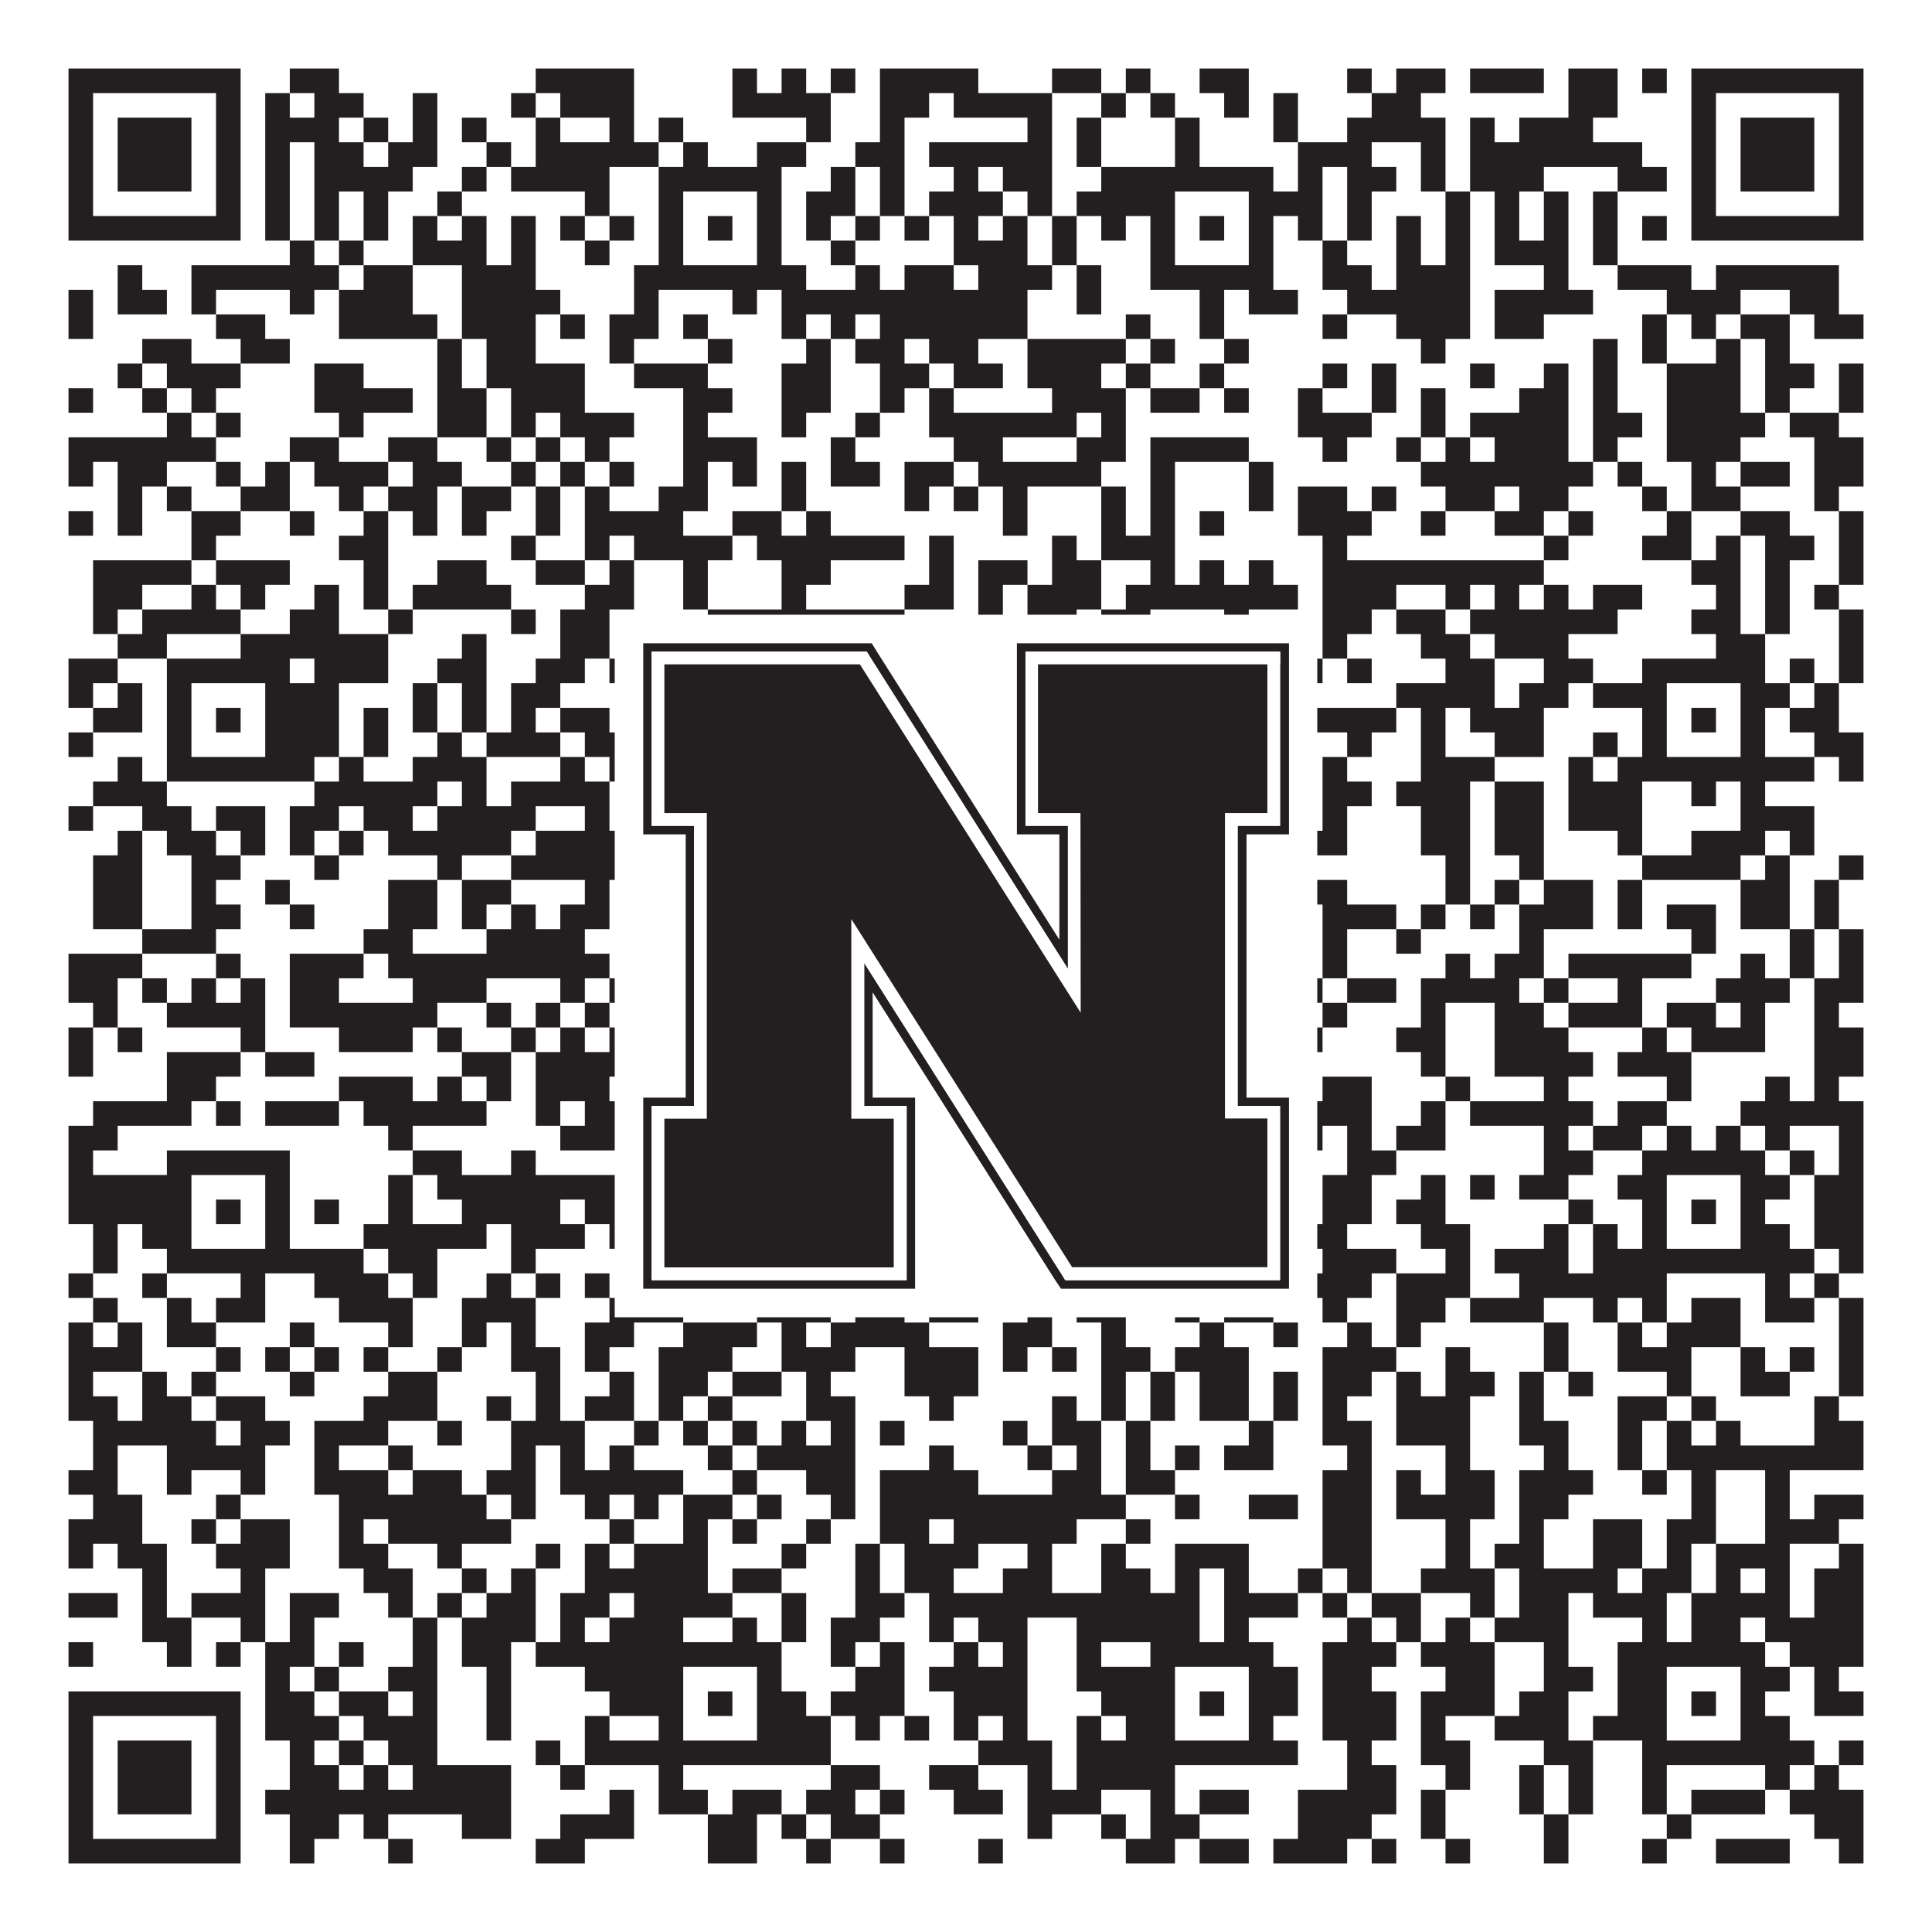
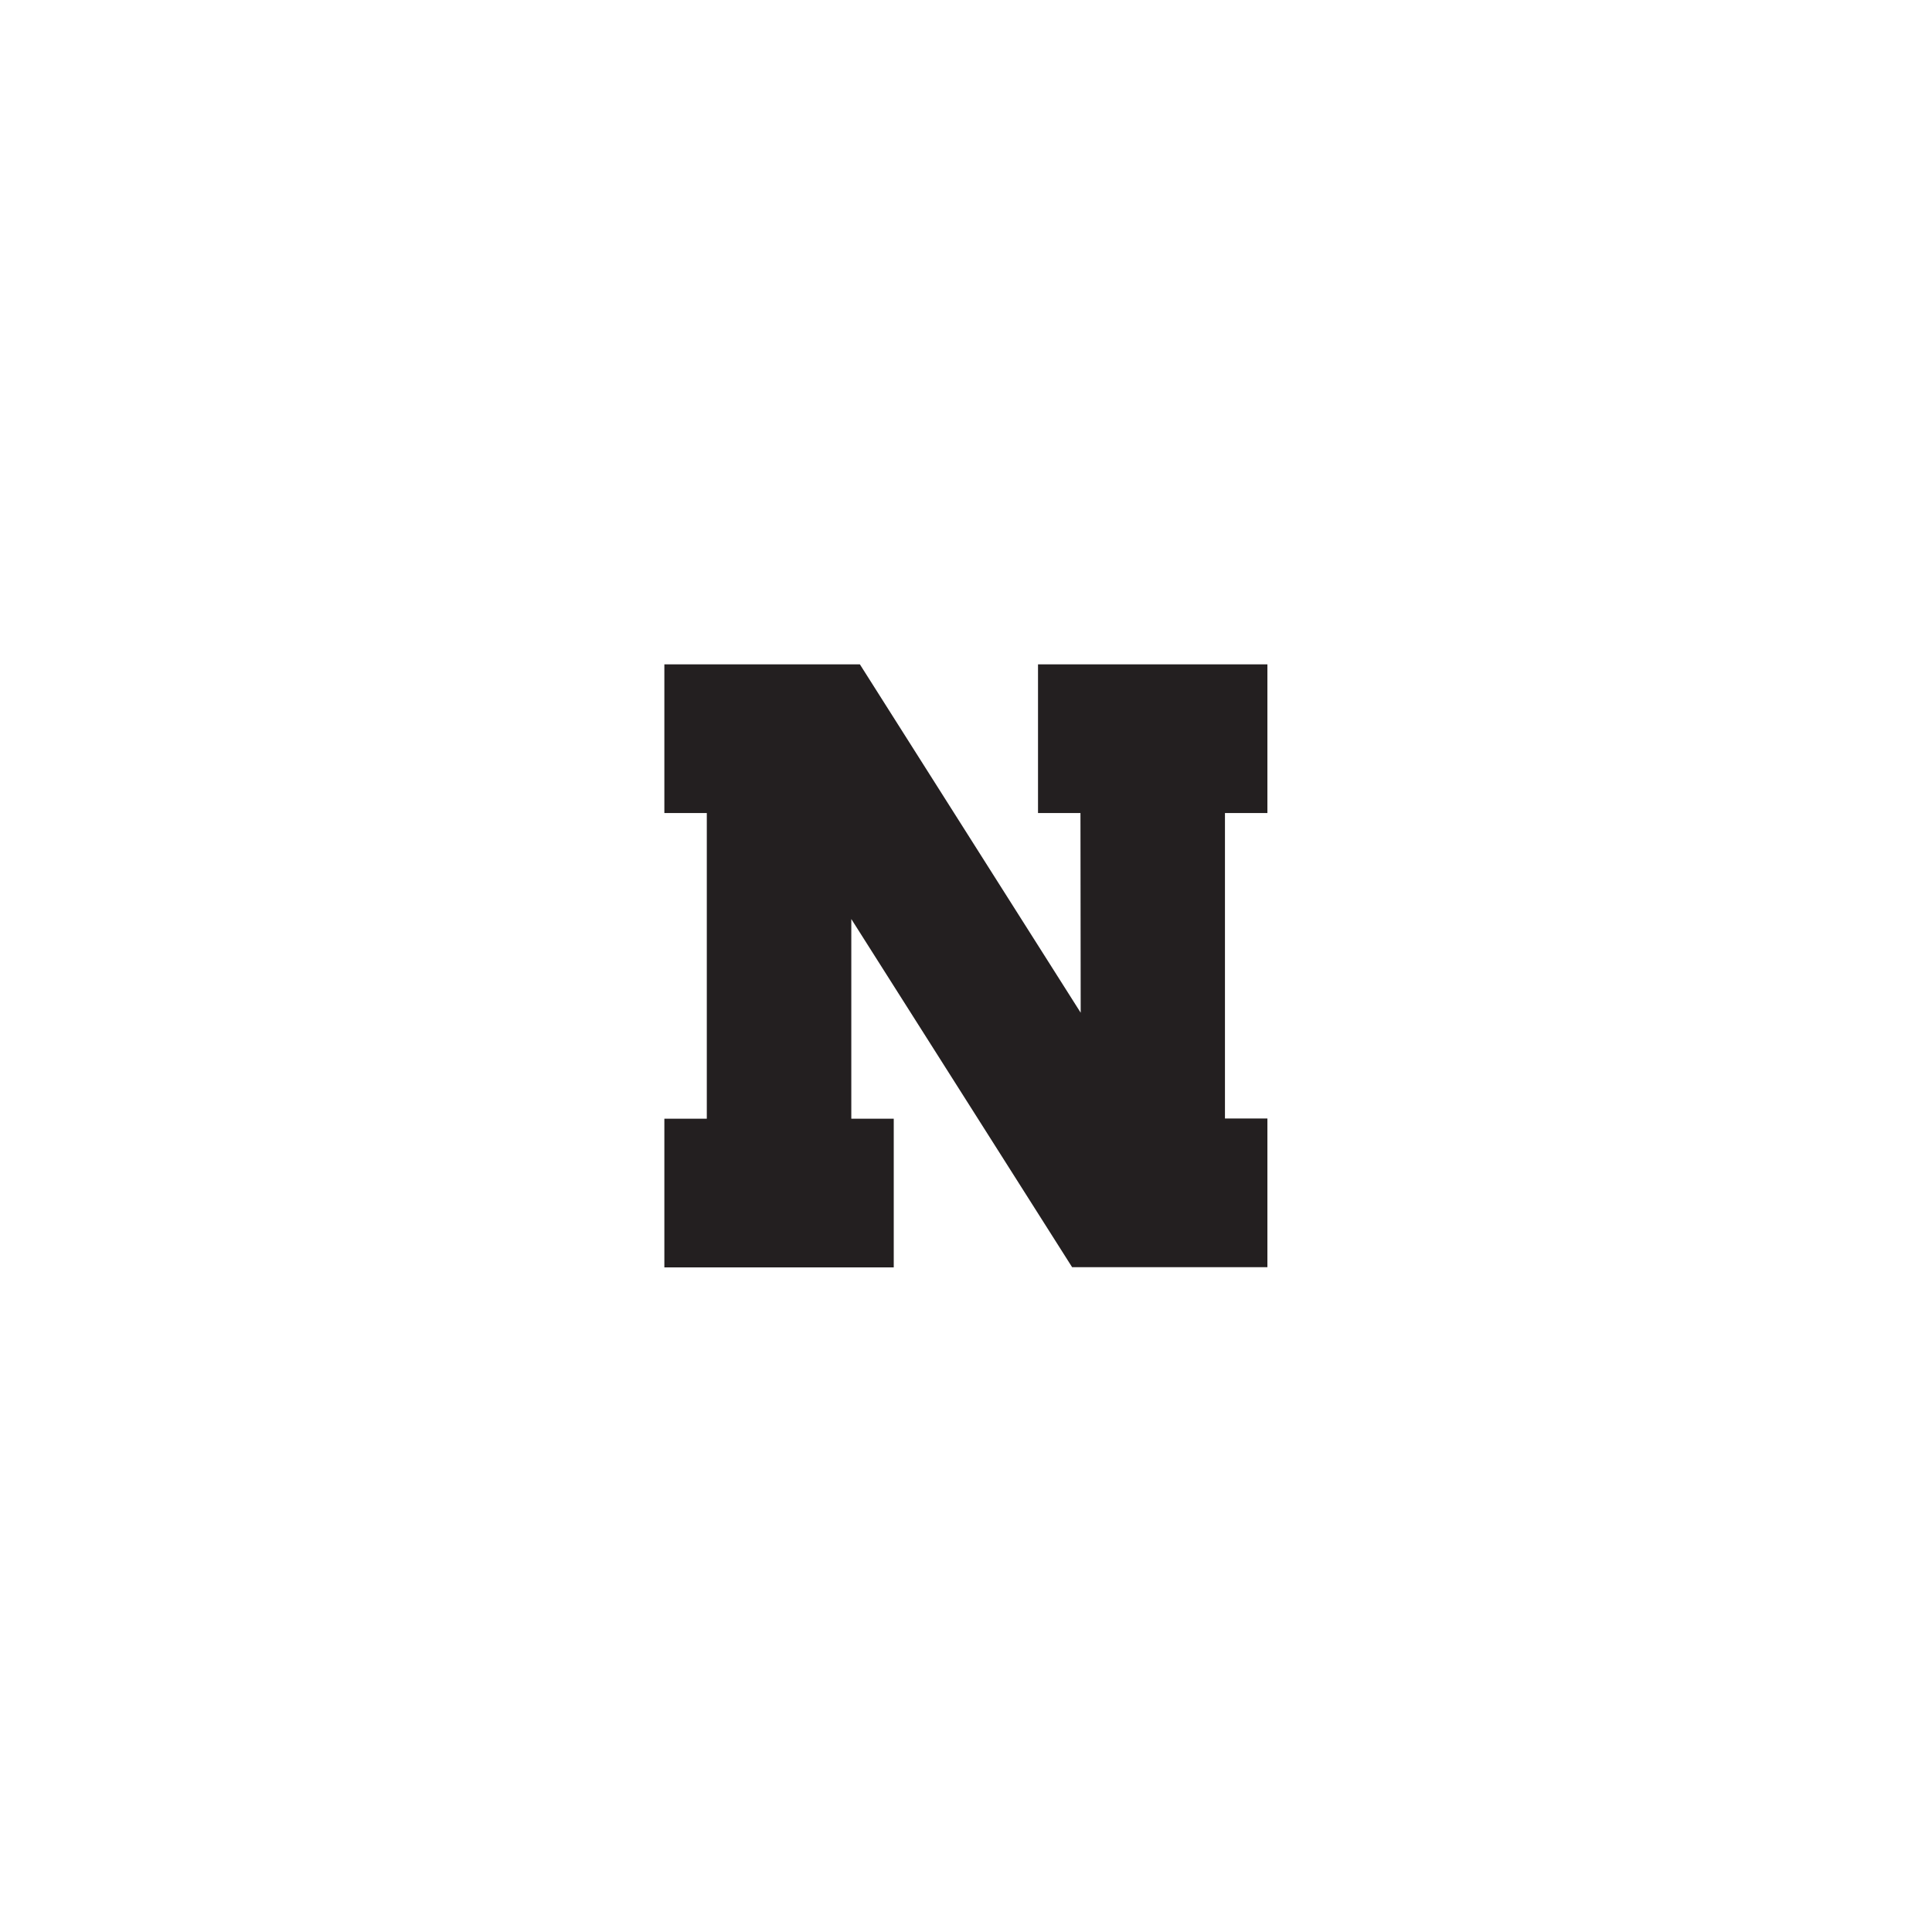
<svg xmlns="http://www.w3.org/2000/svg" version="1.1" width="1100px" height="1100px" viewBox="0 0 1100 1100">
  <rect x="0" y="0" width="1100" height="1100" fill="#ffffff" fill-opacity="1" />
-   <path fill="#231f20" fill-opacity="1" d="M39,39L137,39L137,53L39,53ZM165,39L193,39L193,53L165,53ZM305,39L361,39L361,53L305,53ZM417,39L431,39L431,53L417,53ZM445,39L459,39L459,53L445,53ZM473,39L487,39L487,53L473,53ZM501,39L557,39L557,53L501,53ZM599,39L627,39L627,53L599,53ZM641,39L655,39L655,53L641,53ZM683,39L711,39L711,53L683,53ZM767,39L781,39L781,53L767,53ZM795,39L823,39L823,53L795,53ZM837,39L879,39L879,53L837,53ZM893,39L921,39L921,53L893,53ZM935,39L949,39L949,53L935,53ZM963,39L1061,39L1061,53L963,53ZM39,53L53,53L53,67L39,67ZM123,53L137,53L137,67L123,67ZM151,53L165,53L165,67L151,67ZM179,53L207,53L207,67L179,67ZM235,53L249,53L249,67L235,67ZM291,53L305,53L305,67L291,67ZM319,53L361,53L361,67L319,67ZM417,53L473,53L473,67L417,67ZM501,53L529,53L529,67L501,67ZM543,53L599,53L599,67L543,67ZM627,53L641,53L641,67L627,67ZM655,53L669,53L669,67L655,67ZM697,53L711,53L711,67L697,67ZM725,53L739,53L739,67L725,67ZM781,53L809,53L809,67L781,67ZM893,53L921,53L921,67L893,67ZM963,53L977,53L977,67L963,67ZM1047,53L1061,53L1061,67L1047,67ZM39,67L53,67L53,81L39,81ZM67,67L109,67L109,81L67,81ZM123,67L137,67L137,81L123,81ZM151,67L193,67L193,81L151,81ZM207,67L221,67L221,81L207,81ZM235,67L249,67L249,81L235,81ZM263,67L277,67L277,81L263,81ZM305,67L319,67L319,81L305,81ZM347,67L361,67L361,81L347,81ZM375,67L389,67L389,81L375,81ZM459,67L473,67L473,81L459,81ZM501,67L515,67L515,81L501,81ZM585,67L599,67L599,81L585,81ZM613,67L627,67L627,81L613,81ZM669,67L683,67L683,81L669,81ZM725,67L739,67L739,81L725,81ZM767,67L823,67L823,81L767,81ZM837,67L851,67L851,81L837,81ZM865,67L907,67L907,81L865,81ZM963,67L977,67L977,81L963,81ZM991,67L1033,67L1033,81L991,81ZM1047,67L1061,67L1061,81L1047,81ZM39,81L53,81L53,95L39,95ZM67,81L109,81L109,95L67,95ZM123,81L137,81L137,95L123,95ZM151,81L165,81L165,95L151,95ZM179,81L207,81L207,95L179,95ZM221,81L249,81L249,95L221,95ZM277,81L291,81L291,95L277,95ZM305,81L375,81L375,95L305,95ZM389,81L403,81L403,95L389,95ZM431,81L459,81L459,95L431,95ZM487,81L515,81L515,95L487,95ZM529,81L599,81L599,95L529,95ZM613,81L627,81L627,95L613,95ZM669,81L683,81L683,95L669,95ZM739,81L781,81L781,95L739,95ZM809,81L823,81L823,95L809,95ZM837,81L935,81L935,95L837,95ZM963,81L977,81L977,95L963,95ZM991,81L1033,81L1033,95L991,95ZM1047,81L1061,81L1061,95L1047,95ZM39,95L53,95L53,109L39,109ZM67,95L109,95L109,109L67,109ZM123,95L137,95L137,109L123,109ZM151,95L165,95L165,109L151,109ZM179,95L235,95L235,109L179,109ZM263,95L277,95L277,109L263,109ZM291,95L347,95L347,109L291,109ZM375,95L445,95L445,109L375,109ZM473,95L487,95L487,109L473,109ZM501,95L515,95L515,109L501,109ZM543,95L557,95L557,109L543,109ZM571,95L599,95L599,109L571,109ZM627,95L725,95L725,109L627,109ZM739,95L753,95L753,109L739,109ZM767,95L795,95L795,109L767,109ZM809,95L823,95L823,109L809,109ZM837,95L879,95L879,109L837,109ZM921,95L949,95L949,109L921,109ZM963,95L977,95L977,109L963,109ZM991,95L1033,95L1033,109L991,109ZM1047,95L1061,95L1061,109L1047,109ZM39,109L53,109L53,123L39,123ZM123,109L137,109L137,123L123,123ZM151,109L165,109L165,123L151,123ZM179,109L193,109L193,123L179,123ZM207,109L221,109L221,123L207,123ZM249,109L263,109L263,123L249,123ZM333,109L347,109L347,123L333,123ZM375,109L389,109L389,123L375,123ZM431,109L445,109L445,123L431,123ZM459,109L487,109L487,123L459,123ZM501,109L515,109L515,123L501,123ZM529,109L571,109L571,123L529,123ZM585,109L599,109L599,123L585,123ZM613,109L669,109L669,123L613,123ZM711,109L753,109L753,123L711,123ZM767,109L781,109L781,123L767,123ZM823,109L837,109L837,123L823,123ZM851,109L865,109L865,123L851,123ZM879,109L893,109L893,123L879,123ZM907,109L921,109L921,123L907,123ZM963,109L977,109L977,123L963,123ZM1047,109L1061,109L1061,123L1047,123ZM39,123L137,123L137,137L39,137ZM151,123L165,123L165,137L151,137ZM179,123L193,123L193,137L179,137ZM207,123L221,123L221,137L207,137ZM235,123L249,123L249,137L235,137ZM263,123L277,123L277,137L263,137ZM291,123L305,123L305,137L291,137ZM319,123L333,123L333,137L319,137ZM347,123L361,123L361,137L347,137ZM375,123L389,123L389,137L375,137ZM403,123L417,123L417,137L403,137ZM431,123L445,123L445,137L431,137ZM459,123L473,123L473,137L459,137ZM487,123L501,123L501,137L487,137ZM515,123L529,123L529,137L515,137ZM543,123L557,123L557,137L543,137ZM571,123L585,123L585,137L571,137ZM599,123L613,123L613,137L599,137ZM627,123L641,123L641,137L627,137ZM655,123L669,123L669,137L655,137ZM683,123L697,123L697,137L683,137ZM711,123L725,123L725,137L711,137ZM739,123L753,123L753,137L739,137ZM767,123L781,123L781,137L767,137ZM795,123L809,123L809,137L795,137ZM823,123L837,123L837,137L823,137ZM851,123L865,123L865,137L851,137ZM879,123L893,123L893,137L879,137ZM907,123L921,123L921,137L907,137ZM935,123L949,123L949,137L935,137ZM963,123L1061,123L1061,137L963,137ZM165,137L179,137L179,151L165,151ZM193,137L207,137L207,151L193,151ZM235,137L277,137L277,151L235,151ZM291,137L305,137L305,151L291,151ZM333,137L347,137L347,151L333,151ZM375,137L389,137L389,151L375,151ZM431,137L445,137L445,151L431,151ZM473,137L487,137L487,151L473,151ZM543,137L585,137L585,151L543,151ZM599,137L613,137L613,151L599,151ZM655,137L669,137L669,151L655,151ZM711,137L725,137L725,151L711,151ZM753,137L767,137L767,151L753,151ZM795,137L809,137L809,151L795,151ZM823,137L837,137L837,151L823,151ZM851,137L893,137L893,151L851,151ZM907,137L921,137L921,151L907,151ZM67,151L81,151L81,165L67,165ZM109,151L193,151L193,165L109,165ZM207,151L235,151L235,165L207,165ZM263,151L305,151L305,165L263,165ZM361,151L459,151L459,165L361,165ZM487,151L501,151L501,165L487,165ZM515,151L543,151L543,165L515,165ZM557,151L599,151L599,165L557,165ZM613,151L627,151L627,165L613,165ZM655,151L725,151L725,165L655,165ZM753,151L781,151L781,165L753,165ZM795,151L837,151L837,165L795,165ZM879,151L893,151L893,165L879,165ZM921,151L963,151L963,165L921,165ZM977,151L1047,151L1047,165L977,165ZM39,165L53,165L53,179L39,179ZM67,165L95,165L95,179L67,179ZM109,165L123,165L123,179L109,179ZM165,165L179,165L179,179L165,179ZM193,165L235,165L235,179L193,179ZM263,165L319,165L319,179L263,179ZM361,165L375,165L375,179L361,179ZM417,165L431,165L431,179L417,179ZM445,165L585,165L585,179L445,179ZM613,165L627,165L627,179L613,179ZM683,165L697,165L697,179L683,179ZM711,165L739,165L739,179L711,179ZM767,165L837,165L837,179L767,179ZM851,165L907,165L907,179L851,179ZM949,165L991,165L991,179L949,179ZM1019,165L1047,165L1047,179L1019,179ZM39,179L53,179L53,193L39,193ZM123,179L151,179L151,193L123,193ZM193,179L249,179L249,193L193,193ZM263,179L305,179L305,193L263,193ZM319,179L333,179L333,193L319,193ZM347,179L375,179L375,193L347,193ZM389,179L403,179L403,193L389,193ZM445,179L459,179L459,193L445,193ZM473,179L487,179L487,193L473,193ZM501,179L585,179L585,193L501,193ZM641,179L655,179L655,193L641,193ZM683,179L697,179L697,193L683,193ZM753,179L767,179L767,193L753,193ZM795,179L837,179L837,193L795,193ZM851,179L879,179L879,193L851,193ZM935,179L949,179L949,193L935,193ZM963,179L977,179L977,193L963,193ZM991,179L1019,179L1019,193L991,193ZM1033,179L1061,179L1061,193L1033,193ZM81,193L109,193L109,207L81,207ZM137,193L165,193L165,207L137,207ZM249,193L263,193L263,207L249,207ZM277,193L305,193L305,207L277,207ZM347,193L361,193L361,207L347,207ZM403,193L417,193L417,207L403,207ZM459,193L473,193L473,207L459,207ZM487,193L515,193L515,207L487,207ZM529,193L557,193L557,207L529,207ZM585,193L641,193L641,207L585,207ZM655,193L669,193L669,207L655,207ZM697,193L711,193L711,207L697,207ZM809,193L823,193L823,207L809,207ZM907,193L921,193L921,207L907,207ZM935,193L949,193L949,207L935,207ZM977,193L991,193L991,207L977,207ZM1005,193L1019,193L1019,207L1005,207ZM67,207L81,207L81,221L67,221ZM95,207L137,207L137,221L95,221ZM179,207L207,207L207,221L179,221ZM249,207L263,207L263,221L249,221ZM277,207L333,207L333,221L277,221ZM361,207L403,207L403,221L361,221ZM445,207L473,207L473,221L445,221ZM501,207L529,207L529,221L501,221ZM543,207L571,207L571,221L543,221ZM585,207L627,207L627,221L585,221ZM641,207L655,207L655,221L641,221ZM683,207L697,207L697,221L683,221ZM753,207L767,207L767,221L753,221ZM781,207L795,207L795,221L781,221ZM837,207L851,207L851,221L837,221ZM879,207L893,207L893,221L879,221ZM907,207L921,207L921,221L907,221ZM949,207L991,207L991,221L949,221ZM1005,207L1033,207L1033,221L1005,221ZM1047,207L1061,207L1061,221L1047,221ZM39,221L53,221L53,235L39,235ZM81,221L95,221L95,235L81,235ZM109,221L123,221L123,235L109,235ZM179,221L235,221L235,235L179,235ZM249,221L277,221L277,235L249,235ZM291,221L333,221L333,235L291,235ZM389,221L417,221L417,235L389,235ZM445,221L473,221L473,235L445,235ZM501,221L515,221L515,235L501,235ZM529,221L543,221L543,235L529,235ZM599,221L641,221L641,235L599,235ZM655,221L683,221L683,235L655,235ZM697,221L711,221L711,235L697,235ZM739,221L753,221L753,235L739,235ZM781,221L795,221L795,235L781,235ZM809,221L823,221L823,235L809,235ZM865,221L893,221L893,235L865,235ZM907,221L921,221L921,235L907,235ZM949,221L991,221L991,235L949,235ZM1005,221L1019,221L1019,235L1005,235ZM1047,221L1061,221L1061,235L1047,235ZM95,235L109,235L109,249L95,249ZM123,235L137,235L137,249L123,249ZM193,235L207,235L207,249L193,249ZM249,235L277,235L277,249L249,249ZM291,235L305,235L305,249L291,249ZM319,235L361,235L361,249L319,249ZM389,235L403,235L403,249L389,249ZM445,235L459,235L459,249L445,249ZM487,235L501,235L501,249L487,249ZM529,235L613,235L613,249L529,249ZM627,235L641,235L641,249L627,249ZM739,235L781,235L781,249L739,249ZM809,235L823,235L823,249L809,249ZM837,235L893,235L893,249L837,249ZM907,235L935,235L935,249L907,249ZM949,235L1005,235L1005,249L949,249ZM1019,235L1047,235L1047,249L1019,249ZM39,249L123,249L123,263L39,263ZM165,249L193,249L193,263L165,263ZM221,249L249,249L249,263L221,263ZM277,249L291,249L291,263L277,263ZM305,249L319,249L319,263L305,263ZM333,249L347,249L347,263L333,263ZM389,249L431,249L431,263L389,263ZM473,249L487,249L487,263L473,263ZM543,249L571,249L571,263L543,263ZM613,249L641,249L641,263L613,263ZM655,249L711,249L711,263L655,263ZM753,249L767,249L767,263L753,263ZM795,249L809,249L809,263L795,263ZM823,249L837,249L837,263L823,263ZM851,249L893,249L893,263L851,263ZM907,249L921,249L921,263L907,263ZM949,249L991,249L991,263L949,263ZM1033,249L1061,249L1061,263L1033,263ZM39,263L53,263L53,277L39,277ZM67,263L95,263L95,277L67,277ZM123,263L137,263L137,277L123,277ZM151,263L165,263L165,277L151,277ZM179,263L221,263L221,277L179,277ZM235,263L263,263L263,277L235,277ZM291,263L305,263L305,277L291,277ZM319,263L333,263L333,277L319,277ZM347,263L361,263L361,277L347,277ZM389,263L403,263L403,277L389,277ZM417,263L431,263L431,277L417,277ZM445,263L459,263L459,277L445,277ZM473,263L501,263L501,277L473,277ZM515,263L543,263L543,277L515,277ZM557,263L627,263L627,277L557,277ZM655,263L669,263L669,277L655,277ZM711,263L725,263L725,277L711,277ZM809,263L907,263L907,277L809,277ZM921,263L935,263L935,277L921,277ZM963,263L977,263L977,277L963,277ZM991,263L1019,263L1019,277L991,277ZM1033,263L1061,263L1061,277L1033,277ZM67,277L81,277L81,291L67,291ZM95,277L109,277L109,291L95,291ZM137,277L165,277L165,291L137,291ZM193,277L207,277L207,291L193,291ZM221,277L249,277L249,291L221,291ZM263,277L291,277L291,291L263,291ZM305,277L319,277L319,291L305,291ZM333,277L347,277L347,291L333,291ZM375,277L403,277L403,291L375,291ZM445,277L459,277L459,291L445,291ZM515,277L529,277L529,291L515,291ZM543,277L557,277L557,291L543,291ZM571,277L585,277L585,291L571,291ZM627,277L641,277L641,291L627,291ZM655,277L669,277L669,291L655,291ZM711,277L725,277L725,291L711,291ZM739,277L767,277L767,291L739,291ZM781,277L795,277L795,291L781,291ZM823,277L851,277L851,291L823,291ZM865,277L893,277L893,291L865,291ZM935,277L949,277L949,291L935,291ZM963,277L991,277L991,291L963,291ZM1033,277L1047,277L1047,291L1033,291ZM39,291L53,291L53,305L39,305ZM67,291L81,291L81,305L67,305ZM109,291L137,291L137,305L109,305ZM165,291L179,291L179,305L165,305ZM207,291L221,291L221,305L207,305ZM235,291L249,291L249,305L235,305ZM263,291L277,291L277,305L263,305ZM305,291L319,291L319,305L305,305ZM333,291L389,291L389,305L333,305ZM417,291L445,291L445,305L417,305ZM459,291L473,291L473,305L459,305ZM571,291L585,291L585,305L571,305ZM627,291L641,291L641,305L627,305ZM655,291L669,291L669,305L655,305ZM683,291L697,291L697,305L683,305ZM739,291L781,291L781,305L739,305ZM809,291L823,291L823,305L809,305ZM851,291L879,291L879,305L851,305ZM893,291L907,291L907,305L893,305ZM949,291L963,291L963,305L949,305ZM991,291L1019,291L1019,305L991,305ZM1047,291L1061,291L1061,305L1047,305ZM109,305L123,305L123,319L109,319ZM193,305L221,305L221,319L193,319ZM291,305L305,305L305,319L291,319ZM333,305L347,305L347,319L333,319ZM361,305L417,305L417,319L361,319ZM431,305L515,305L515,319L431,319ZM529,305L543,305L543,319L529,319ZM599,305L613,305L613,319L599,319ZM627,305L669,305L669,319L627,319ZM753,305L767,305L767,319L753,319ZM879,305L893,305L893,319L879,319ZM935,305L963,305L963,319L935,319ZM977,305L991,305L991,319L977,319ZM1005,305L1033,305L1033,319L1005,319ZM1047,305L1061,305L1061,319L1047,319ZM53,319L109,319L109,333L53,333ZM123,319L165,319L165,333L123,333ZM207,319L221,319L221,333L207,333ZM249,319L277,319L277,333L249,333ZM305,319L333,319L333,333L305,333ZM347,319L361,319L361,333L347,333ZM389,319L403,319L403,333L389,333ZM445,319L473,319L473,333L445,333ZM529,319L543,319L543,333L529,333ZM557,319L585,319L585,333L557,333ZM599,319L627,319L627,333L599,333ZM655,319L669,319L669,333L655,333ZM683,319L697,319L697,333L683,333ZM711,319L725,319L725,333L711,333ZM753,319L879,319L879,333L753,333ZM963,319L991,319L991,333L963,333ZM1005,319L1019,319L1019,333L1005,333ZM1047,319L1061,319L1061,333L1047,333ZM53,333L81,333L81,347L53,347ZM109,333L123,333L123,347L109,347ZM137,333L151,333L151,347L137,347ZM179,333L193,333L193,347L179,347ZM207,333L221,333L221,347L207,347ZM235,333L291,333L291,347L235,347ZM333,333L361,333L361,347L333,347ZM389,333L403,333L403,347L389,347ZM445,333L459,333L459,347L445,347ZM515,333L543,333L543,347L515,347ZM557,333L571,333L571,347L557,347ZM585,333L627,333L627,347L585,347ZM641,333L739,333L739,347L641,347ZM753,333L795,333L795,347L753,347ZM823,333L837,333L837,347L823,347ZM851,333L865,333L865,347L851,347ZM879,333L893,333L893,347L879,347ZM907,333L935,333L935,347L907,347ZM977,333L991,333L991,347L977,347ZM1005,333L1019,333L1019,347L1005,347ZM1033,333L1047,333L1047,347L1033,347ZM53,347L67,347L67,361L53,361ZM81,347L137,347L137,361L81,361ZM165,347L193,347L193,361L165,361ZM221,347L235,347L235,361L221,361ZM291,347L305,347L305,361L291,361ZM319,347L347,347L347,361L319,361ZM403,347L515,347L515,361L403,361ZM557,347L571,347L571,361L557,361ZM585,347L613,347L613,361L585,361ZM627,347L655,347L655,361L627,361ZM697,347L711,347L711,361L697,361ZM753,347L781,347L781,361L753,361ZM795,347L823,347L823,361L795,361ZM837,347L921,347L921,361L837,361ZM963,347L991,347L991,361L963,361ZM1005,347L1019,347L1019,361L1005,361ZM1047,347L1061,347L1061,361L1047,361ZM67,361L95,361L95,375L67,375ZM137,361L221,361L221,375L137,375ZM263,361L277,361L277,375L263,375ZM319,361L347,361L347,375L319,375ZM375,361L389,361L389,375L375,375ZM403,361L417,361L417,375L403,375ZM445,361L459,361L459,375L445,375ZM473,361L487,361L487,375L473,375ZM543,361L571,361L571,375L543,375ZM585,361L669,361L669,375L585,375ZM753,361L767,361L767,375L753,375ZM809,361L837,361L837,375L809,375ZM851,361L893,361L893,375L851,375ZM977,361L1005,361L1005,375L977,375ZM1047,361L1061,361L1061,375L1047,375ZM39,375L67,375L67,389L39,389ZM95,375L165,375L165,389L95,389ZM179,375L221,375L221,389L179,389ZM249,375L277,375L277,389L249,389ZM305,375L333,375L333,389L305,389ZM347,375L473,375L473,389L347,389ZM501,375L557,375L557,389L501,389ZM571,375L585,375L585,389L571,389ZM599,375L641,375L641,389L599,389ZM655,375L753,375L753,389L655,389ZM767,375L781,375L781,389L767,389ZM823,375L851,375L851,389L823,389ZM879,375L907,375L907,389L879,389ZM935,375L1005,375L1005,389L935,389ZM1019,375L1033,375L1033,389L1019,389ZM1047,375L1061,375L1061,389L1047,389ZM39,389L53,389L53,403L39,403ZM67,389L81,389L81,403L67,403ZM95,389L109,389L109,403L95,403ZM151,389L193,389L193,403L151,403ZM235,389L249,389L249,403L235,403ZM263,389L277,389L277,403L263,403ZM291,389L319,389L319,403L291,403ZM375,389L389,389L389,403L375,403ZM431,389L445,389L445,403L431,403ZM459,389L473,389L473,403L459,403ZM487,389L515,389L515,403L487,403ZM529,389L557,389L557,403L529,403ZM585,389L627,389L627,403L585,403ZM655,389L669,389L669,403L655,403ZM711,389L739,389L739,403L711,403ZM795,389L851,389L851,403L795,403ZM865,389L893,389L893,403L865,403ZM907,389L949,389L949,403L907,403ZM991,389L1019,389L1019,403L991,403ZM1033,389L1047,389L1047,403L1033,403ZM53,403L81,403L81,417L53,417ZM95,403L109,403L109,417L95,417ZM123,403L137,403L137,417L123,417ZM151,403L193,403L193,417L151,417ZM207,403L221,403L221,417L207,417ZM235,403L249,403L249,417L235,417ZM263,403L277,403L277,417L263,417ZM291,403L305,403L305,417L291,417ZM319,403L347,403L347,417L319,417ZM361,403L389,403L389,417L361,417ZM403,403L417,403L417,417L403,417ZM431,403L501,403L501,417L431,417ZM529,403L571,403L571,417L529,417ZM599,403L613,403L613,417L599,417ZM627,403L669,403L669,417L627,417ZM683,403L697,403L697,417L683,417ZM711,403L725,403L725,417L711,417ZM739,403L795,403L795,417L739,417ZM809,403L823,403L823,417L809,417ZM837,403L879,403L879,417L837,417ZM935,403L949,403L949,417L935,417ZM963,403L977,403L977,417L963,417ZM991,403L1005,403L1005,417L991,417ZM1019,403L1047,403L1047,417L1019,417ZM39,417L53,417L53,431L39,431ZM95,417L109,417L109,431L95,431ZM151,417L193,417L193,431L151,431ZM207,417L221,417L221,431L207,431ZM249,417L263,417L263,431L249,431ZM277,417L319,417L319,431L277,431ZM333,417L361,417L361,431L333,431ZM375,417L389,417L389,431L375,431ZM431,417L459,417L459,431L431,431ZM487,417L501,417L501,431L487,431ZM529,417L543,417L543,431L529,431ZM585,417L599,417L599,431L585,431ZM613,417L627,417L627,431L613,431ZM655,417L669,417L669,431L655,431ZM711,417L725,417L725,431L711,431ZM767,417L781,417L781,431L767,431ZM809,417L823,417L823,431L809,431ZM851,417L879,417L879,431L851,431ZM907,417L921,417L921,431L907,431ZM935,417L949,417L949,431L935,431ZM991,417L1005,417L1005,431L991,431ZM1033,417L1061,417L1061,431L1033,431ZM67,431L81,431L81,445L67,445ZM95,431L179,431L179,445L95,445ZM193,431L207,431L207,445L193,445ZM235,431L277,431L277,445L235,445ZM319,431L333,431L333,445L319,445ZM347,431L361,431L361,445L347,445ZM375,431L459,431L459,445L375,445ZM487,431L501,431L501,445L487,445ZM515,431L543,431L543,445L515,445ZM557,431L571,431L571,445L557,445ZM599,431L739,431L739,445L599,445ZM753,431L767,431L767,445L753,445ZM809,431L851,431L851,445L809,445ZM893,431L907,431L907,445L893,445ZM921,431L1033,431L1033,445L921,445ZM1047,431L1061,431L1061,445L1047,445ZM53,445L95,445L95,459L53,459ZM179,445L249,445L249,459L179,459ZM263,445L277,445L277,459L263,459ZM291,445L347,445L347,459L291,459ZM361,445L375,445L375,459L361,459ZM389,445L403,445L403,459L389,459ZM417,445L431,445L431,459L417,459ZM445,445L459,445L459,459L445,459ZM487,445L501,445L501,459L487,459ZM515,445L543,445L543,459L515,459ZM557,445L585,445L585,459L557,459ZM627,445L641,445L641,459L627,459ZM711,445L725,445L725,459L711,459ZM753,445L781,445L781,459L753,459ZM795,445L837,445L837,459L795,459ZM851,445L879,445L879,459L851,459ZM893,445L935,445L935,459L893,459ZM963,445L977,445L977,459L963,459ZM991,445L1005,445L1005,459L991,459ZM39,459L53,459L53,473L39,473ZM81,459L109,459L109,473L81,473ZM123,459L151,459L151,473L123,473ZM165,459L193,459L193,473L165,473ZM207,459L235,459L235,473L207,473ZM249,459L305,459L305,473L249,473ZM333,459L347,459L347,473L333,473ZM375,459L445,459L445,473L375,473ZM459,459L473,459L473,473L459,473ZM487,459L529,459L529,473L487,473ZM557,459L571,459L571,473L557,473ZM585,459L599,459L599,473L585,473ZM627,459L641,459L641,473L627,473ZM669,459L683,459L683,473L669,473ZM697,459L711,459L711,473L697,473ZM725,459L739,459L739,473L725,473ZM753,459L767,459L767,473L753,473ZM809,459L837,459L837,473L809,473ZM851,459L879,459L879,473L851,473ZM893,459L935,459L935,473L893,473ZM991,459L1033,459L1033,473L991,473ZM67,473L81,473L81,487L67,487ZM95,473L123,473L123,487L95,487ZM137,473L151,473L151,487L137,487ZM165,473L179,473L179,487L165,487ZM193,473L207,473L207,487L193,487ZM221,473L291,473L291,487L221,487ZM305,473L375,473L375,487L305,487ZM389,473L417,473L417,487L389,487ZM473,473L487,473L487,487L473,487ZM501,473L529,473L529,487L501,487ZM543,473L571,473L571,487L543,487ZM585,473L599,473L599,487L585,487ZM627,473L641,473L641,487L627,487ZM655,473L669,473L669,487L655,487ZM697,473L711,473L711,487L697,487ZM739,473L767,473L767,487L739,487ZM809,473L837,473L837,487L809,487ZM851,473L879,473L879,487L851,487ZM921,473L935,473L935,487L921,487ZM963,473L1005,473L1005,487L963,487ZM1019,473L1033,473L1033,487L1019,487ZM53,487L81,487L81,501L53,501ZM109,487L137,487L137,501L109,501ZM179,487L193,487L193,501L179,501ZM249,487L263,487L263,501L249,501ZM291,487L375,487L375,501L291,501ZM403,487L417,487L417,501L403,501ZM431,487L445,487L445,501L431,501ZM473,487L557,487L557,501L473,501ZM599,487L613,487L613,501L599,501ZM641,487L711,487L711,501L641,501ZM823,487L837,487L837,501L823,501ZM865,487L879,487L879,501L865,501ZM935,487L991,487L991,501L935,501ZM1005,487L1019,487L1019,501L1005,501ZM1047,487L1061,487L1061,501L1047,501ZM53,501L81,501L81,515L53,515ZM109,501L123,501L123,515L109,515ZM151,501L165,501L165,515L151,515ZM221,501L249,501L249,515L221,515ZM263,501L291,501L291,515L263,515ZM333,501L347,501L347,515L333,515ZM361,501L389,501L389,515L361,515ZM417,501L431,501L431,515L417,515ZM445,501L487,501L487,515L445,515ZM543,501L557,501L557,515L543,515ZM571,501L585,501L585,515L571,515ZM599,501L613,501L613,515L599,515ZM627,501L641,501L641,515L627,515ZM655,501L683,501L683,515L655,515ZM711,501L725,501L725,515L711,515ZM739,501L767,501L767,515L739,515ZM823,501L837,501L837,515L823,515ZM851,501L865,501L865,515L851,515ZM879,501L907,501L907,515L879,515ZM921,501L935,501L935,515L921,515ZM991,501L1019,501L1019,515L991,515ZM1033,501L1047,501L1047,515L1033,515ZM53,515L81,515L81,529L53,529ZM109,515L137,515L137,529L109,529ZM165,515L179,515L179,529L165,529ZM221,515L249,515L249,529L221,529ZM263,515L277,515L277,529L263,529ZM291,515L305,515L305,529L291,529ZM319,515L347,515L347,529L319,529ZM417,515L487,515L487,529L417,529ZM599,515L627,515L627,529L599,529ZM669,515L739,515L739,529L669,529ZM753,515L795,515L795,529L753,529ZM809,515L823,515L823,529L809,529ZM837,515L851,515L851,529L837,529ZM865,515L907,515L907,529L865,529ZM921,515L935,515L935,529L921,529ZM949,515L977,515L977,529L949,529ZM991,515L1019,515L1019,529L991,529ZM1033,515L1047,515L1047,529L1033,529ZM81,529L123,529L123,543L81,543ZM207,529L235,529L235,543L207,543ZM277,529L333,529L333,543L277,543ZM375,529L389,529L389,543L375,543ZM403,529L417,529L417,543L403,543ZM459,529L473,529L473,543L459,543ZM529,529L557,529L557,543L529,543ZM571,529L613,529L613,543L571,543ZM627,529L655,529L655,543L627,543ZM753,529L767,529L767,543L753,543ZM795,529L809,529L809,543L795,543ZM865,529L879,529L879,543L865,543ZM963,529L977,529L977,543L963,543ZM1019,529L1033,529L1033,543L1019,543ZM1047,529L1061,529L1061,543L1047,543ZM39,543L81,543L81,557L39,557ZM123,543L137,543L137,557L123,557ZM165,543L207,543L207,557L165,557ZM221,543L347,543L347,557L221,557ZM375,543L403,543L403,557L375,557ZM501,543L515,543L515,557L501,557ZM529,543L543,543L543,557L529,557ZM557,543L571,543L571,557L557,557ZM585,543L599,543L599,557L585,557ZM641,543L669,543L669,557L641,557ZM683,543L711,543L711,557L683,557ZM753,543L767,543L767,557L753,557ZM823,543L837,543L837,557L823,557ZM851,543L879,543L879,557L851,557ZM893,543L963,543L963,557L893,557ZM991,543L1005,543L1005,557L991,557ZM1019,543L1033,543L1033,557L1019,557ZM1047,543L1061,543L1061,557L1047,557ZM39,557L67,557L67,571L39,571ZM81,557L95,557L95,571L81,571ZM109,557L123,557L123,571L109,571ZM137,557L151,557L151,571L137,571ZM165,557L193,557L193,571L165,571ZM235,557L277,557L277,571L235,571ZM319,557L333,557L333,571L319,571ZM347,557L361,557L361,571L347,571ZM375,557L389,557L389,571L375,571ZM417,557L431,557L431,571L417,571ZM501,557L557,557L557,571L501,571ZM571,557L585,557L585,571L571,571ZM599,557L613,557L613,571L599,571ZM641,557L655,557L655,571L641,571ZM669,557L697,557L697,571L669,571ZM711,557L725,557L725,571L711,571ZM739,557L753,557L753,571L739,571ZM767,557L795,557L795,571L767,571ZM809,557L865,557L865,571L809,571ZM879,557L893,557L893,571L879,571ZM921,557L935,557L935,571L921,571ZM977,557L1019,557L1019,571L977,571ZM1033,557L1061,557L1061,571L1033,571ZM53,571L67,571L67,585L53,585ZM95,571L151,571L151,585L95,585ZM165,571L249,571L249,585L165,585ZM277,571L291,571L291,585L277,585ZM305,571L319,571L319,585L305,585ZM333,571L347,571L347,585L333,585ZM361,571L375,571L375,585L361,585ZM403,571L417,571L417,585L403,585ZM445,571L459,571L459,585L445,585ZM487,571L501,571L501,585L487,585ZM515,571L529,571L529,585L515,585ZM571,571L585,571L585,585L571,585ZM599,571L613,571L613,585L599,585ZM641,571L655,571L655,585L641,585ZM669,571L739,571L739,585L669,585ZM753,571L767,571L767,585L753,585ZM809,571L823,571L823,585L809,585ZM851,571L879,571L879,585L851,585ZM893,571L935,571L935,585L893,585ZM949,571L977,571L977,585L949,585ZM991,571L1005,571L1005,585L991,585ZM1033,571L1047,571L1047,585L1033,585ZM39,585L53,585L53,599L39,599ZM67,585L81,585L81,599L67,599ZM137,585L151,585L151,599L137,599ZM193,585L235,585L235,599L193,599ZM249,585L263,585L263,599L249,599ZM291,585L305,585L305,599L291,599ZM319,585L333,585L333,599L319,599ZM347,585L375,585L375,599L347,599ZM417,585L459,585L459,599L417,599ZM501,585L543,585L543,599L501,599ZM557,585L571,585L571,599L557,599ZM585,585L669,585L669,599L585,599ZM683,585L725,585L725,599L683,599ZM739,585L753,585L753,599L739,599ZM795,585L823,585L823,599L795,599ZM851,585L893,585L893,599L851,599ZM935,585L949,585L949,599L935,599ZM963,585L1005,585L1005,599L963,599ZM1033,585L1061,585L1061,599L1033,599ZM39,599L53,599L53,613L39,613ZM95,599L137,599L137,613L95,613ZM151,599L179,599L179,613L151,613ZM263,599L291,599L291,613L263,613ZM305,599L403,599L403,613L305,613ZM431,599L459,599L459,613L431,613ZM473,599L515,599L515,613L473,613ZM543,599L571,599L571,613L543,613ZM585,599L599,599L599,613L585,613ZM627,599L655,599L655,613L627,613ZM669,599L683,599L683,613L669,613ZM711,599L725,599L725,613L711,613ZM809,599L823,599L823,613L809,613ZM851,599L907,599L907,613L851,613ZM921,599L963,599L963,613L921,613ZM1033,599L1061,599L1061,613L1033,613ZM95,613L123,613L123,627L95,627ZM193,613L235,613L235,627L193,627ZM249,613L263,613L263,627L249,627ZM277,613L291,613L291,627L277,627ZM305,613L347,613L347,627L305,627ZM403,613L417,613L417,627L403,627ZM459,613L473,613L473,627L459,627ZM515,613L543,613L543,627L515,627ZM585,613L655,613L655,627L585,627ZM669,613L683,613L683,627L669,627ZM697,613L711,613L711,627L697,627ZM725,613L739,613L739,627L725,627ZM753,613L781,613L781,627L753,627ZM823,613L837,613L837,627L823,627ZM879,613L893,613L893,627L879,627ZM949,613L963,613L963,627L949,627ZM1005,613L1019,613L1019,627L1005,627ZM1033,613L1047,613L1047,627L1033,627ZM53,627L109,627L109,641L53,641ZM123,627L137,627L137,641L123,641ZM151,627L193,627L193,641L151,641ZM207,627L277,627L277,641L207,641ZM305,627L319,627L319,641L305,641ZM333,627L361,627L361,641L333,641ZM375,627L389,627L389,641L375,641ZM417,627L431,627L431,641L417,641ZM459,627L473,627L473,641L459,641ZM501,627L529,627L529,641L501,641ZM543,627L557,627L557,641L543,641ZM571,627L599,627L599,641L571,641ZM669,627L697,627L697,641L669,641ZM711,627L781,627L781,641L711,641ZM809,627L823,627L823,641L809,641ZM837,627L907,627L907,641L837,641ZM921,627L949,627L949,641L921,641ZM991,627L1061,627L1061,641L991,641ZM39,641L67,641L67,655L39,655ZM221,641L235,641L235,655L221,655ZM319,641L361,641L361,655L319,655ZM375,641L459,641L459,655L375,655ZM473,641L487,641L487,655L473,655ZM515,641L529,641L529,655L515,655ZM571,641L613,641L613,655L571,655ZM655,641L669,641L669,655L655,655ZM683,641L711,641L711,655L683,655ZM739,641L753,641L753,655L739,655ZM767,641L781,641L781,655L767,655ZM795,641L823,641L823,655L795,655ZM879,641L893,641L893,655L879,655ZM907,641L935,641L935,655L907,655ZM949,641L963,641L963,655L949,655ZM977,641L991,641L991,655L977,655ZM1005,641L1019,641L1019,655L1005,655ZM1047,641L1061,641L1061,655L1047,655ZM39,655L53,655L53,669L39,669ZM95,655L165,655L165,669L95,669ZM235,655L263,655L263,669L235,669ZM291,655L305,655L305,669L291,669ZM361,655L445,655L445,669L361,669ZM501,655L515,655L515,669L501,669ZM557,655L585,655L585,669L557,669ZM613,655L627,655L627,669L613,669ZM655,655L725,655L725,669L655,669ZM767,655L795,655L795,669L767,669ZM879,655L907,655L907,669L879,669ZM935,655L1005,655L1005,669L935,669ZM1019,655L1033,655L1033,669L1019,669ZM1047,655L1061,655L1061,669L1047,669ZM39,669L109,669L109,683L39,683ZM151,669L165,669L165,683L151,683ZM221,669L235,669L235,683L221,683ZM249,669L361,669L361,683L249,683ZM375,669L389,669L389,683L375,683ZM431,669L487,669L487,683L431,683ZM557,669L585,669L585,683L557,683ZM613,669L627,669L627,683L613,683ZM641,669L669,669L669,683L641,683ZM711,669L725,669L725,683L711,683ZM753,669L781,669L781,683L753,683ZM809,669L823,669L823,683L809,683ZM837,669L851,669L851,683L837,683ZM865,669L893,669L893,683L865,683ZM921,669L949,669L949,683L921,683ZM991,669L1019,669L1019,683L991,683ZM1033,669L1061,669L1061,683L1033,683ZM39,683L109,683L109,697L39,697ZM123,683L137,683L137,697L123,697ZM151,683L165,683L165,697L151,697ZM179,683L193,683L193,697L179,697ZM221,683L235,683L235,697L221,697ZM263,683L319,683L319,697L263,697ZM333,683L389,683L389,697L333,697ZM403,683L417,683L417,697L403,697ZM431,683L445,683L445,697L431,697ZM459,683L543,683L543,697L459,697ZM557,683L571,683L571,697L557,697ZM585,683L599,683L599,697L585,697ZM613,683L641,683L641,697L613,697ZM655,683L669,683L669,697L655,697ZM683,683L697,683L697,697L683,697ZM711,683L739,683L739,697L711,697ZM753,683L781,683L781,697L753,697ZM795,683L823,683L823,697L795,697ZM893,683L907,683L907,697L893,697ZM935,683L949,683L949,697L935,697ZM963,683L977,683L977,697L963,697ZM991,683L1005,683L1005,697L991,697ZM1033,683L1061,683L1061,697L1033,697ZM53,697L67,697L67,711L53,711ZM81,697L109,697L109,711L81,711ZM151,697L165,697L165,711L151,711ZM207,697L277,697L277,711L207,711ZM291,697L333,697L333,711L291,711ZM347,697L361,697L361,711L347,711ZM375,697L389,697L389,711L375,711ZM431,697L459,697L459,711L431,711ZM487,697L557,697L557,711L487,711ZM585,697L599,697L599,711L585,711ZM655,697L669,697L669,711L655,711ZM711,697L725,697L725,711L711,711ZM739,697L767,697L767,711L739,711ZM809,697L837,697L837,711L809,711ZM879,697L893,697L893,711L879,711ZM907,697L921,697L921,711L907,711ZM935,697L949,697L949,711L935,711ZM991,697L1019,697L1019,711L991,711ZM1033,697L1061,697L1061,711L1033,711ZM53,711L67,711L67,725L53,725ZM95,711L207,711L207,725L95,725ZM221,711L249,711L249,725L221,725ZM291,711L305,711L305,725L291,725ZM375,711L515,711L515,725L375,725ZM529,711L557,711L557,725L529,725ZM585,711L599,711L599,725L585,725ZM613,711L739,711L739,725L613,725ZM753,711L795,711L795,725L753,725ZM823,711L837,711L837,725L823,725ZM851,711L893,711L893,725L851,725ZM907,711L1033,711L1033,725L907,725ZM1047,711L1061,711L1061,725L1047,725ZM39,725L53,725L53,739L39,739ZM81,725L95,725L95,739L81,739ZM137,725L151,725L151,739L137,739ZM179,725L221,725L221,739L179,739ZM235,725L249,725L249,739L235,739ZM277,725L291,725L291,739L277,739ZM305,725L319,725L319,739L305,739ZM333,725L347,725L347,739L333,739ZM361,725L403,725L403,739L361,739ZM431,725L445,725L445,739L431,739ZM473,725L487,725L487,739L473,739ZM515,725L543,725L543,739L515,739ZM557,725L585,725L585,739L557,739ZM599,725L613,725L613,739L599,739ZM641,725L669,725L669,739L641,739ZM697,725L725,725L725,739L697,739ZM739,725L781,725L781,739L739,739ZM795,725L837,725L837,739L795,739ZM865,725L949,725L949,739L865,739ZM1005,725L1019,725L1019,739L1005,739ZM1033,725L1047,725L1047,739L1033,739ZM53,739L67,739L67,753L53,753ZM95,739L109,739L109,753L95,753ZM123,739L151,739L151,753L123,753ZM193,739L235,739L235,753L193,753ZM263,739L305,739L305,753L263,753ZM347,739L389,739L389,753L347,753ZM431,739L473,739L473,753L431,753ZM487,739L515,739L515,753L487,753ZM529,739L557,739L557,753L529,753ZM585,739L599,739L599,753L585,753ZM613,739L641,739L641,753L613,753ZM669,739L683,739L683,753L669,753ZM697,739L725,739L725,753L697,753ZM753,739L767,739L767,753L753,753ZM795,739L823,739L823,753L795,753ZM837,739L879,739L879,753L837,753ZM907,739L921,739L921,753L907,753ZM935,739L949,739L949,753L935,753ZM963,739L991,739L991,753L963,753ZM1005,739L1033,739L1033,753L1005,753ZM1047,739L1061,739L1061,753L1047,753ZM39,753L53,753L53,767L39,767ZM67,753L81,753L81,767L67,767ZM95,753L123,753L123,767L95,767ZM165,753L179,753L179,767L165,767ZM221,753L235,753L235,767L221,767ZM263,753L277,753L277,767L263,767ZM291,753L305,753L305,767L291,767ZM333,753L361,753L361,767L333,767ZM389,753L431,753L431,767L389,767ZM445,753L459,753L459,767L445,767ZM473,753L529,753L529,767L473,767ZM571,753L599,753L599,767L571,767ZM627,753L641,753L641,767L627,767ZM683,753L697,753L697,767L683,767ZM725,753L739,753L739,767L725,767ZM767,753L781,753L781,767L767,767ZM795,753L809,753L809,767L795,767ZM879,753L893,753L893,767L879,767ZM921,753L935,753L935,767L921,767ZM949,753L991,753L991,767L949,767ZM1047,753L1061,753L1061,767L1047,767ZM39,767L81,767L81,781L39,781ZM123,767L137,767L137,781L123,781ZM151,767L165,767L165,781L151,781ZM179,767L193,767L193,781L179,781ZM207,767L221,767L221,781L207,781ZM249,767L263,767L263,781L249,781ZM291,767L319,767L319,781L291,781ZM333,767L347,767L347,781L333,781ZM375,767L417,767L417,781L375,781ZM445,767L487,767L487,781L445,781ZM515,767L557,767L557,781L515,781ZM571,767L585,767L585,781L571,781ZM599,767L613,767L613,781L599,781ZM627,767L655,767L655,781L627,781ZM669,767L711,767L711,781L669,781ZM753,767L795,767L795,781L753,781ZM823,767L837,767L837,781L823,781ZM879,767L893,767L893,781L879,781ZM921,767L963,767L963,781L921,781ZM991,767L1005,767L1005,781L991,781ZM1019,767L1033,767L1033,781L1019,781ZM1047,767L1061,767L1061,781L1047,781ZM39,781L53,781L53,795L39,795ZM81,781L95,781L95,795L81,795ZM109,781L123,781L123,795L109,795ZM165,781L179,781L179,795L165,795ZM221,781L249,781L249,795L221,795ZM305,781L319,781L319,795L305,795ZM347,781L361,781L361,795L347,795ZM375,781L403,781L403,795L375,795ZM417,781L445,781L445,795L417,795ZM459,781L473,781L473,795L459,795ZM515,781L557,781L557,795L515,795ZM627,781L641,781L641,795L627,795ZM655,781L669,781L669,795L655,795ZM683,781L711,781L711,795L683,795ZM725,781L739,781L739,795L725,795ZM753,781L781,781L781,795L753,795ZM795,781L809,781L809,795L795,795ZM823,781L851,781L851,795L823,795ZM865,781L879,781L879,795L865,795ZM893,781L907,781L907,795L893,795ZM949,781L963,781L963,795L949,795ZM991,781L1019,781L1019,795L991,795ZM1047,781L1061,781L1061,795L1047,795ZM39,795L67,795L67,809L39,809ZM81,795L109,795L109,809L81,809ZM123,795L151,795L151,809L123,809ZM207,795L249,795L249,809L207,809ZM277,795L291,795L291,809L277,809ZM305,795L319,795L319,809L305,809ZM333,795L361,795L361,809L333,809ZM375,795L389,795L389,809L375,809ZM403,795L417,795L417,809L403,809ZM459,795L487,795L487,809L459,809ZM529,795L543,795L543,809L529,809ZM599,795L613,795L613,809L599,809ZM627,795L641,795L641,809L627,809ZM655,795L669,795L669,809L655,809ZM683,795L711,795L711,809L683,809ZM725,795L739,795L739,809L725,809ZM753,795L767,795L767,809L753,809ZM795,795L837,795L837,809L795,809ZM865,795L879,795L879,809L865,809ZM921,795L949,795L949,809L921,809ZM963,795L977,795L977,809L963,809ZM1033,795L1047,795L1047,809L1033,809ZM53,809L123,809L123,823L53,823ZM137,809L165,809L165,823L137,823ZM179,809L221,809L221,823L179,823ZM249,809L263,809L263,823L249,823ZM291,809L333,809L333,823L291,823ZM361,809L375,809L375,823L361,823ZM389,809L403,809L403,823L389,823ZM417,809L431,809L431,823L417,823ZM445,809L459,809L459,823L445,823ZM473,809L487,809L487,823L473,823ZM501,809L515,809L515,823L501,823ZM571,809L585,809L585,823L571,823ZM599,809L627,809L627,823L599,823ZM641,809L655,809L655,823L641,823ZM711,809L725,809L725,823L711,823ZM753,809L781,809L781,823L753,823ZM795,809L837,809L837,823L795,823ZM865,809L893,809L893,823L865,823ZM921,809L935,809L935,823L921,823ZM949,809L963,809L963,823L949,823ZM977,809L991,809L991,823L977,823ZM1033,809L1061,809L1061,823L1033,823ZM53,823L67,823L67,837L53,837ZM95,823L151,823L151,837L95,837ZM179,823L193,823L193,837L179,837ZM221,823L235,823L235,837L221,837ZM291,823L305,823L305,837L291,837ZM319,823L333,823L333,837L319,837ZM347,823L361,823L361,837L347,837ZM403,823L417,823L417,837L403,837ZM431,823L487,823L487,837L431,837ZM529,823L543,823L543,837L529,837ZM585,823L599,823L599,837L585,837ZM613,823L627,823L627,837L613,837ZM641,823L655,823L655,837L641,837ZM669,823L683,823L683,837L669,837ZM697,823L725,823L725,837L697,837ZM767,823L781,823L781,837L767,837ZM823,823L837,823L837,837L823,837ZM879,823L893,823L893,837L879,837ZM921,823L935,823L935,837L921,837ZM949,823L1061,823L1061,837L949,837ZM39,837L67,837L67,851L39,851ZM95,837L109,837L109,851L95,851ZM137,837L151,837L151,851L137,851ZM179,837L221,837L221,851L179,851ZM235,837L263,837L263,851L235,851ZM277,837L305,837L305,851L277,851ZM319,837L389,837L389,851L319,851ZM417,837L431,837L431,851L417,851ZM459,837L487,837L487,851L459,851ZM501,837L557,837L557,851L501,851ZM599,837L627,837L627,851L599,851ZM641,837L669,837L669,851L641,851ZM753,837L781,837L781,851L753,851ZM795,837L809,837L809,851L795,851ZM823,837L851,837L851,851L823,851ZM865,837L907,837L907,851L865,851ZM935,837L949,837L949,851L935,851ZM963,837L977,837L977,851L963,851ZM1005,837L1019,837L1019,851L1005,851ZM53,851L81,851L81,865L53,865ZM123,851L137,851L137,865L123,865ZM193,851L277,851L277,865L193,865ZM291,851L305,851L305,865L291,865ZM333,851L347,851L347,865L333,865ZM361,851L375,851L375,865L361,865ZM389,851L417,851L417,865L389,865ZM431,851L445,851L445,865L431,865ZM473,851L487,851L487,865L473,865ZM501,851L641,851L641,865L501,865ZM669,851L683,851L683,865L669,865ZM711,851L739,851L739,865L711,865ZM753,851L781,851L781,865L753,865ZM795,851L851,851L851,865L795,865ZM865,851L893,851L893,865L865,865ZM963,851L977,851L977,865L963,865ZM1005,851L1019,851L1019,865L1005,865ZM1033,851L1061,851L1061,865L1033,865ZM39,865L81,865L81,879L39,879ZM109,865L123,865L123,879L109,879ZM137,865L165,865L165,879L137,879ZM193,865L207,865L207,879L193,879ZM221,865L291,865L291,879L221,879ZM347,865L361,865L361,879L347,879ZM389,865L403,865L403,879L389,879ZM417,865L431,865L431,879L417,879ZM459,865L473,865L473,879L459,879ZM501,865L529,865L529,879L501,879ZM543,865L613,865L613,879L543,879ZM641,865L655,865L655,879L641,879ZM753,865L781,865L781,879L753,879ZM823,865L837,865L837,879L823,879ZM865,865L879,865L879,879L865,879ZM907,865L935,865L935,879L907,879ZM949,865L977,865L977,879L949,879ZM1005,865L1047,865L1047,879L1005,879ZM39,879L53,879L53,893L39,893ZM67,879L95,879L95,893L67,893ZM123,879L165,879L165,893L123,893ZM193,879L221,879L221,893L193,893ZM249,879L263,879L263,893L249,893ZM305,879L319,879L319,893L305,893ZM333,879L347,879L347,893L333,893ZM361,879L403,879L403,893L361,893ZM445,879L459,879L459,893L445,893ZM487,879L501,879L501,893L487,893ZM515,879L557,879L557,893L515,893ZM585,879L599,879L599,893L585,893ZM627,879L641,879L641,893L627,893ZM669,879L711,879L711,893L669,893ZM753,879L781,879L781,893L753,893ZM823,879L837,879L837,893L823,893ZM851,879L879,879L879,893L851,893ZM907,879L935,879L935,893L907,893ZM949,879L963,879L963,893L949,893ZM977,879L1019,879L1019,893L977,893ZM1047,879L1061,879L1061,893L1047,893ZM81,893L95,893L95,907L81,907ZM137,893L151,893L151,907L137,907ZM207,893L235,893L235,907L207,907ZM263,893L277,893L277,907L263,907ZM291,893L305,893L305,907L291,907ZM333,893L403,893L403,907L333,907ZM417,893L445,893L445,907L417,907ZM487,893L501,893L501,907L487,907ZM515,893L543,893L543,907L515,907ZM571,893L599,893L599,907L571,907ZM627,893L655,893L655,907L627,907ZM669,893L683,893L683,907L669,907ZM697,893L711,893L711,907L697,907ZM739,893L753,893L753,907L739,907ZM767,893L781,893L781,907L767,907ZM809,893L851,893L851,907L809,907ZM865,893L921,893L921,907L865,907ZM935,893L963,893L963,907L935,907ZM977,893L991,893L991,907L977,907ZM1005,893L1019,893L1019,907L1005,907ZM1033,893L1061,893L1061,907L1033,907ZM39,907L67,907L67,921L39,921ZM81,907L95,907L95,921L81,921ZM109,907L151,907L151,921L109,921ZM165,907L193,907L193,921L165,921ZM221,907L235,907L235,921L221,921ZM249,907L263,907L263,921L249,921ZM277,907L305,907L305,921L277,921ZM319,907L347,907L347,921L319,921ZM361,907L417,907L417,921L361,921ZM445,907L459,907L459,921L445,921ZM487,907L515,907L515,921L487,921ZM529,907L683,907L683,921L529,921ZM697,907L739,907L739,921L697,921ZM753,907L767,907L767,921L753,921ZM781,907L809,907L809,921L781,921ZM837,907L851,907L851,921L837,921ZM865,907L893,907L893,921L865,921ZM907,907L949,907L949,921L907,921ZM963,907L1019,907L1019,921L963,921ZM1033,907L1061,907L1061,921L1033,921ZM81,921L109,921L109,935L81,935ZM137,921L151,921L151,935L137,935ZM165,921L179,921L179,935L165,935ZM235,921L249,921L249,935L235,935ZM263,921L305,921L305,935L263,935ZM319,921L333,921L333,935L319,935ZM347,921L389,921L389,935L347,935ZM417,921L431,921L431,935L417,935ZM445,921L459,921L459,935L445,935ZM473,921L501,921L501,935L473,935ZM529,921L543,921L543,935L529,935ZM557,921L585,921L585,935L557,935ZM613,921L683,921L683,935L613,935ZM697,921L711,921L711,935L697,935ZM767,921L781,921L781,935L767,935ZM795,921L809,921L809,935L795,935ZM823,921L837,921L837,935L823,935ZM851,921L893,921L893,935L851,935ZM935,921L949,921L949,935L935,935ZM963,921L991,921L991,935L963,935ZM1005,921L1061,921L1061,935L1005,935ZM39,935L53,935L53,949L39,949ZM95,935L109,935L109,949L95,949ZM123,935L137,935L137,949L123,949ZM151,935L179,935L179,949L151,949ZM193,935L207,935L207,949L193,949ZM235,935L249,935L249,949L235,949ZM263,935L291,935L291,949L263,949ZM305,935L445,935L445,949L305,949ZM473,935L487,935L487,949L473,949ZM501,935L515,935L515,949L501,949ZM543,935L557,935L557,949L543,949ZM571,935L585,935L585,949L571,949ZM613,935L627,935L627,949L613,949ZM655,935L725,935L725,949L655,949ZM753,935L795,935L795,949L753,949ZM809,935L851,935L851,949L809,949ZM879,935L893,935L893,949L879,949ZM921,935L1005,935L1005,949L921,949ZM1019,935L1061,935L1061,949L1019,949ZM151,949L165,949L165,963L151,963ZM179,949L193,949L193,963L179,963ZM221,949L249,949L249,963L221,963ZM277,949L291,949L291,963L277,963ZM333,949L389,949L389,963L333,963ZM431,949L445,949L445,963L431,963ZM487,949L515,949L515,963L487,963ZM529,949L585,949L585,963L529,963ZM613,949L669,949L669,963L613,963ZM711,949L739,949L739,963L711,963ZM753,949L781,949L781,963L753,963ZM823,949L851,949L851,963L823,963ZM879,949L907,949L907,963L879,963ZM921,949L949,949L949,963L921,963ZM991,949L1019,949L1019,963L991,963ZM1033,949L1047,949L1047,963L1033,963ZM39,963L137,963L137,977L39,977ZM151,963L179,963L179,977L151,977ZM193,963L221,963L221,977L193,977ZM235,963L249,963L249,977L235,977ZM277,963L291,963L291,977L277,977ZM347,963L389,963L389,977L347,977ZM403,963L417,963L417,977L403,977ZM431,963L459,963L459,977L431,977ZM473,963L515,963L515,977L473,977ZM543,963L585,963L585,977L543,977ZM627,963L669,963L669,977L627,977ZM683,963L697,963L697,977L683,977ZM711,963L739,963L739,977L711,977ZM753,963L795,963L795,977L753,977ZM809,963L851,963L851,977L809,977ZM865,963L893,963L893,977L865,977ZM921,963L949,963L949,977L921,977ZM963,963L977,963L977,977L963,977ZM991,963L1005,963L1005,977L991,977ZM1033,963L1061,963L1061,977L1033,977ZM39,977L53,977L53,991L39,991ZM123,977L137,977L137,991L123,991ZM151,977L193,977L193,991L151,991ZM207,977L249,977L249,991L207,991ZM277,977L291,977L291,991L277,991ZM333,977L347,977L347,991L333,991ZM375,977L389,977L389,991L375,991ZM431,977L473,977L473,991L431,991ZM487,977L501,977L501,991L487,991ZM515,977L529,977L529,991L515,991ZM543,977L557,977L557,991L543,991ZM571,977L585,977L585,991L571,991ZM613,977L627,977L627,991L613,991ZM641,977L669,977L669,991L641,991ZM711,977L725,977L725,991L711,991ZM753,977L795,977L795,991L753,991ZM809,977L823,977L823,991L809,991ZM851,977L893,977L893,991L851,991ZM907,977L949,977L949,991L907,991ZM991,977L1019,977L1019,991L991,991ZM39,991L53,991L53,1005L39,1005ZM67,991L109,991L109,1005L67,1005ZM123,991L137,991L137,1005L123,1005ZM165,991L179,991L179,1005L165,1005ZM193,991L207,991L207,1005L193,1005ZM221,991L249,991L249,1005L221,1005ZM305,991L319,991L319,1005L305,1005ZM333,991L473,991L473,1005L333,1005ZM557,991L599,991L599,1005L557,1005ZM613,991L739,991L739,1005L613,1005ZM767,991L781,991L781,1005L767,1005ZM809,991L837,991L837,1005L809,1005ZM879,991L907,991L907,1005L879,1005ZM935,991L1033,991L1033,1005L935,1005ZM1047,991L1061,991L1061,1005L1047,1005ZM39,1005L53,1005L53,1019L39,1019ZM67,1005L109,1005L109,1019L67,1019ZM123,1005L137,1005L137,1019L123,1019ZM165,1005L193,1005L193,1019L165,1019ZM207,1005L221,1005L221,1019L207,1019ZM235,1005L291,1005L291,1019L235,1019ZM319,1005L333,1005L333,1019L319,1019ZM375,1005L389,1005L389,1019L375,1019ZM473,1005L501,1005L501,1019L473,1019ZM529,1005L557,1005L557,1019L529,1019ZM585,1005L599,1005L599,1019L585,1019ZM613,1005L669,1005L669,1019L613,1019ZM767,1005L795,1005L795,1019L767,1019ZM823,1005L837,1005L837,1019L823,1019ZM865,1005L879,1005L879,1019L865,1019ZM893,1005L907,1005L907,1019L893,1019ZM935,1005L949,1005L949,1019L935,1019ZM1005,1005L1019,1005L1019,1019L1005,1019ZM1033,1005L1047,1005L1047,1019L1033,1019ZM39,1019L53,1019L53,1033L39,1033ZM67,1019L109,1019L109,1033L67,1033ZM123,1019L137,1019L137,1033L123,1033ZM151,1019L291,1019L291,1033L151,1033ZM347,1019L361,1019L361,1033L347,1033ZM375,1019L403,1019L403,1033L375,1033ZM417,1019L445,1019L445,1033L417,1033ZM459,1019L487,1019L487,1033L459,1033ZM501,1019L515,1019L515,1033L501,1033ZM543,1019L571,1019L571,1033L543,1033ZM585,1019L627,1019L627,1033L585,1033ZM655,1019L669,1019L669,1033L655,1033ZM683,1019L711,1019L711,1033L683,1033ZM739,1019L795,1019L795,1033L739,1033ZM809,1019L823,1019L823,1033L809,1033ZM865,1019L879,1019L879,1033L865,1033ZM893,1019L907,1019L907,1033L893,1033ZM935,1019L949,1019L949,1033L935,1033ZM963,1019L1005,1019L1005,1033L963,1033ZM1019,1019L1061,1019L1061,1033L1019,1033ZM39,1033L53,1033L53,1047L39,1047ZM123,1033L137,1033L137,1047L123,1047ZM165,1033L193,1033L193,1047L165,1047ZM207,1033L221,1033L221,1047L207,1047ZM263,1033L291,1033L291,1047L263,1047ZM319,1033L361,1033L361,1047L319,1047ZM403,1033L431,1033L431,1047L403,1047ZM445,1033L459,1033L459,1047L445,1047ZM473,1033L501,1033L501,1047L473,1047ZM585,1033L599,1033L599,1047L585,1047ZM627,1033L641,1033L641,1047L627,1047ZM655,1033L683,1033L683,1047L655,1047ZM739,1033L781,1033L781,1047L739,1047ZM809,1033L823,1033L823,1047L809,1047ZM879,1033L893,1033L893,1047L879,1047ZM949,1033L963,1033L963,1047L949,1047ZM1033,1033L1061,1033L1061,1047L1033,1047ZM39,1047L137,1047L137,1061L39,1061ZM165,1047L179,1047L179,1061L165,1061ZM221,1047L235,1047L235,1061L221,1061ZM305,1047L333,1047L333,1061L305,1061ZM403,1047L431,1047L431,1061L403,1061ZM459,1047L473,1047L473,1061L459,1061ZM501,1047L515,1047L515,1061L501,1061ZM557,1047L571,1047L571,1061L557,1061ZM641,1047L669,1047L669,1061L641,1061ZM683,1047L711,1047L711,1061L683,1061ZM725,1047L767,1047L767,1061L725,1061ZM781,1047L795,1047L795,1061L781,1061ZM823,1047L837,1047L837,1061L823,1061ZM879,1047L893,1047L893,1061L879,1061ZM935,1047L949,1047L949,1061L935,1061ZM977,1047L1019,1047L1019,1061L977,1061ZM1047,1047L1061,1047L1061,1061L1047,1061Z" />
  <svg x="350" y="350" width="400" height="400" version="1.1" viewBox="0 0 302.9 302.9" style="enable-background:new 0 0 302.9 302.9;" xml:space="preserve">
    <style type="text/css">
	.st0{fill:#FFFFFF;}
	.st1{fill:#231F20;}
</style>
    <g>
-       <rect class="st0" width="302.9" height="302.9" />
-     </g>
+       </g>
    <g>
      <g>
-         <path class="st1" d="M281.4,12.3h-108v82.4h18.3v45.4L113.4,16.5l-2.6-4.2H12.3v82.4h18.3v113.5H12.3v82.4h117.2v-82.4h-18.3    v-45.4l78.4,123.6l2.8,4.2h98.3v-82.4h-18.3V94.7h18.3V12.3H281.4L281.4,12.3z M286.9,21.4V91h-18.3v120.8h18.3v75.1h-92.6    l-1.6-2.6l-85.1-134.2v61.7h18.3v75.1H15.9v-75.1h18.3V91H15.9V15.9h92.7l1.7,2.6l85.1,134.2V91h-18.3V15.9h109.9V21.4L286.9,21.4    z" />
-         <path class="st0" d="M281.4,15.9H177.1V91h18.3v61.7L110.2,18.5l-1.5-2.6H15.9V91h18.3v120.8H15.9v75.1h109.9v-75.1h-18.3v-61.7    l85.1,134.2l1.6,2.6h92.6v-75.1h-18.3V91h18.3V15.9H281.4z M120.3,217.4L120.3,217.4v64.1H21.4v-64.1h18.3V85.5H21.4V21.4h84.2    l95.2,150.1V85.5h-18.3V21.4h98.9v64.1h-18.3v131.8h18.3v64.1h-84.2L102,131.3v86.1C102,217.4,120.3,217.4,120.3,217.4z" />
+         <path class="st0" d="M281.4,15.9H177.1V91h18.3v61.7L110.2,18.5l-1.5-2.6H15.9V91h18.3v120.8H15.9v75.1h109.9v-75.1h-18.3l85.1,134.2l1.6,2.6h92.6v-75.1h-18.3V91h18.3V15.9H281.4z M120.3,217.4L120.3,217.4v64.1H21.4v-64.1h18.3V85.5H21.4V21.4h84.2    l95.2,150.1V85.5h-18.3V21.4h98.9v64.1h-18.3v131.8h18.3v64.1h-84.2L102,131.3v86.1C102,217.4,120.3,217.4,120.3,217.4z" />
      </g>
      <path class="st1" d="M200.9,171.6L200.9,171.6L105.7,21.4H21.4v64.1h18.3v131.8H21.4v64.1h98.9v-64.1H102v-86.1l95.2,150.1h84.2   v-64.1h-18.3V85.5h18.3V21.4h-98.9v64.1h18.3L200.9,171.6L200.9,171.6z" />
    </g>
  </svg>
</svg>